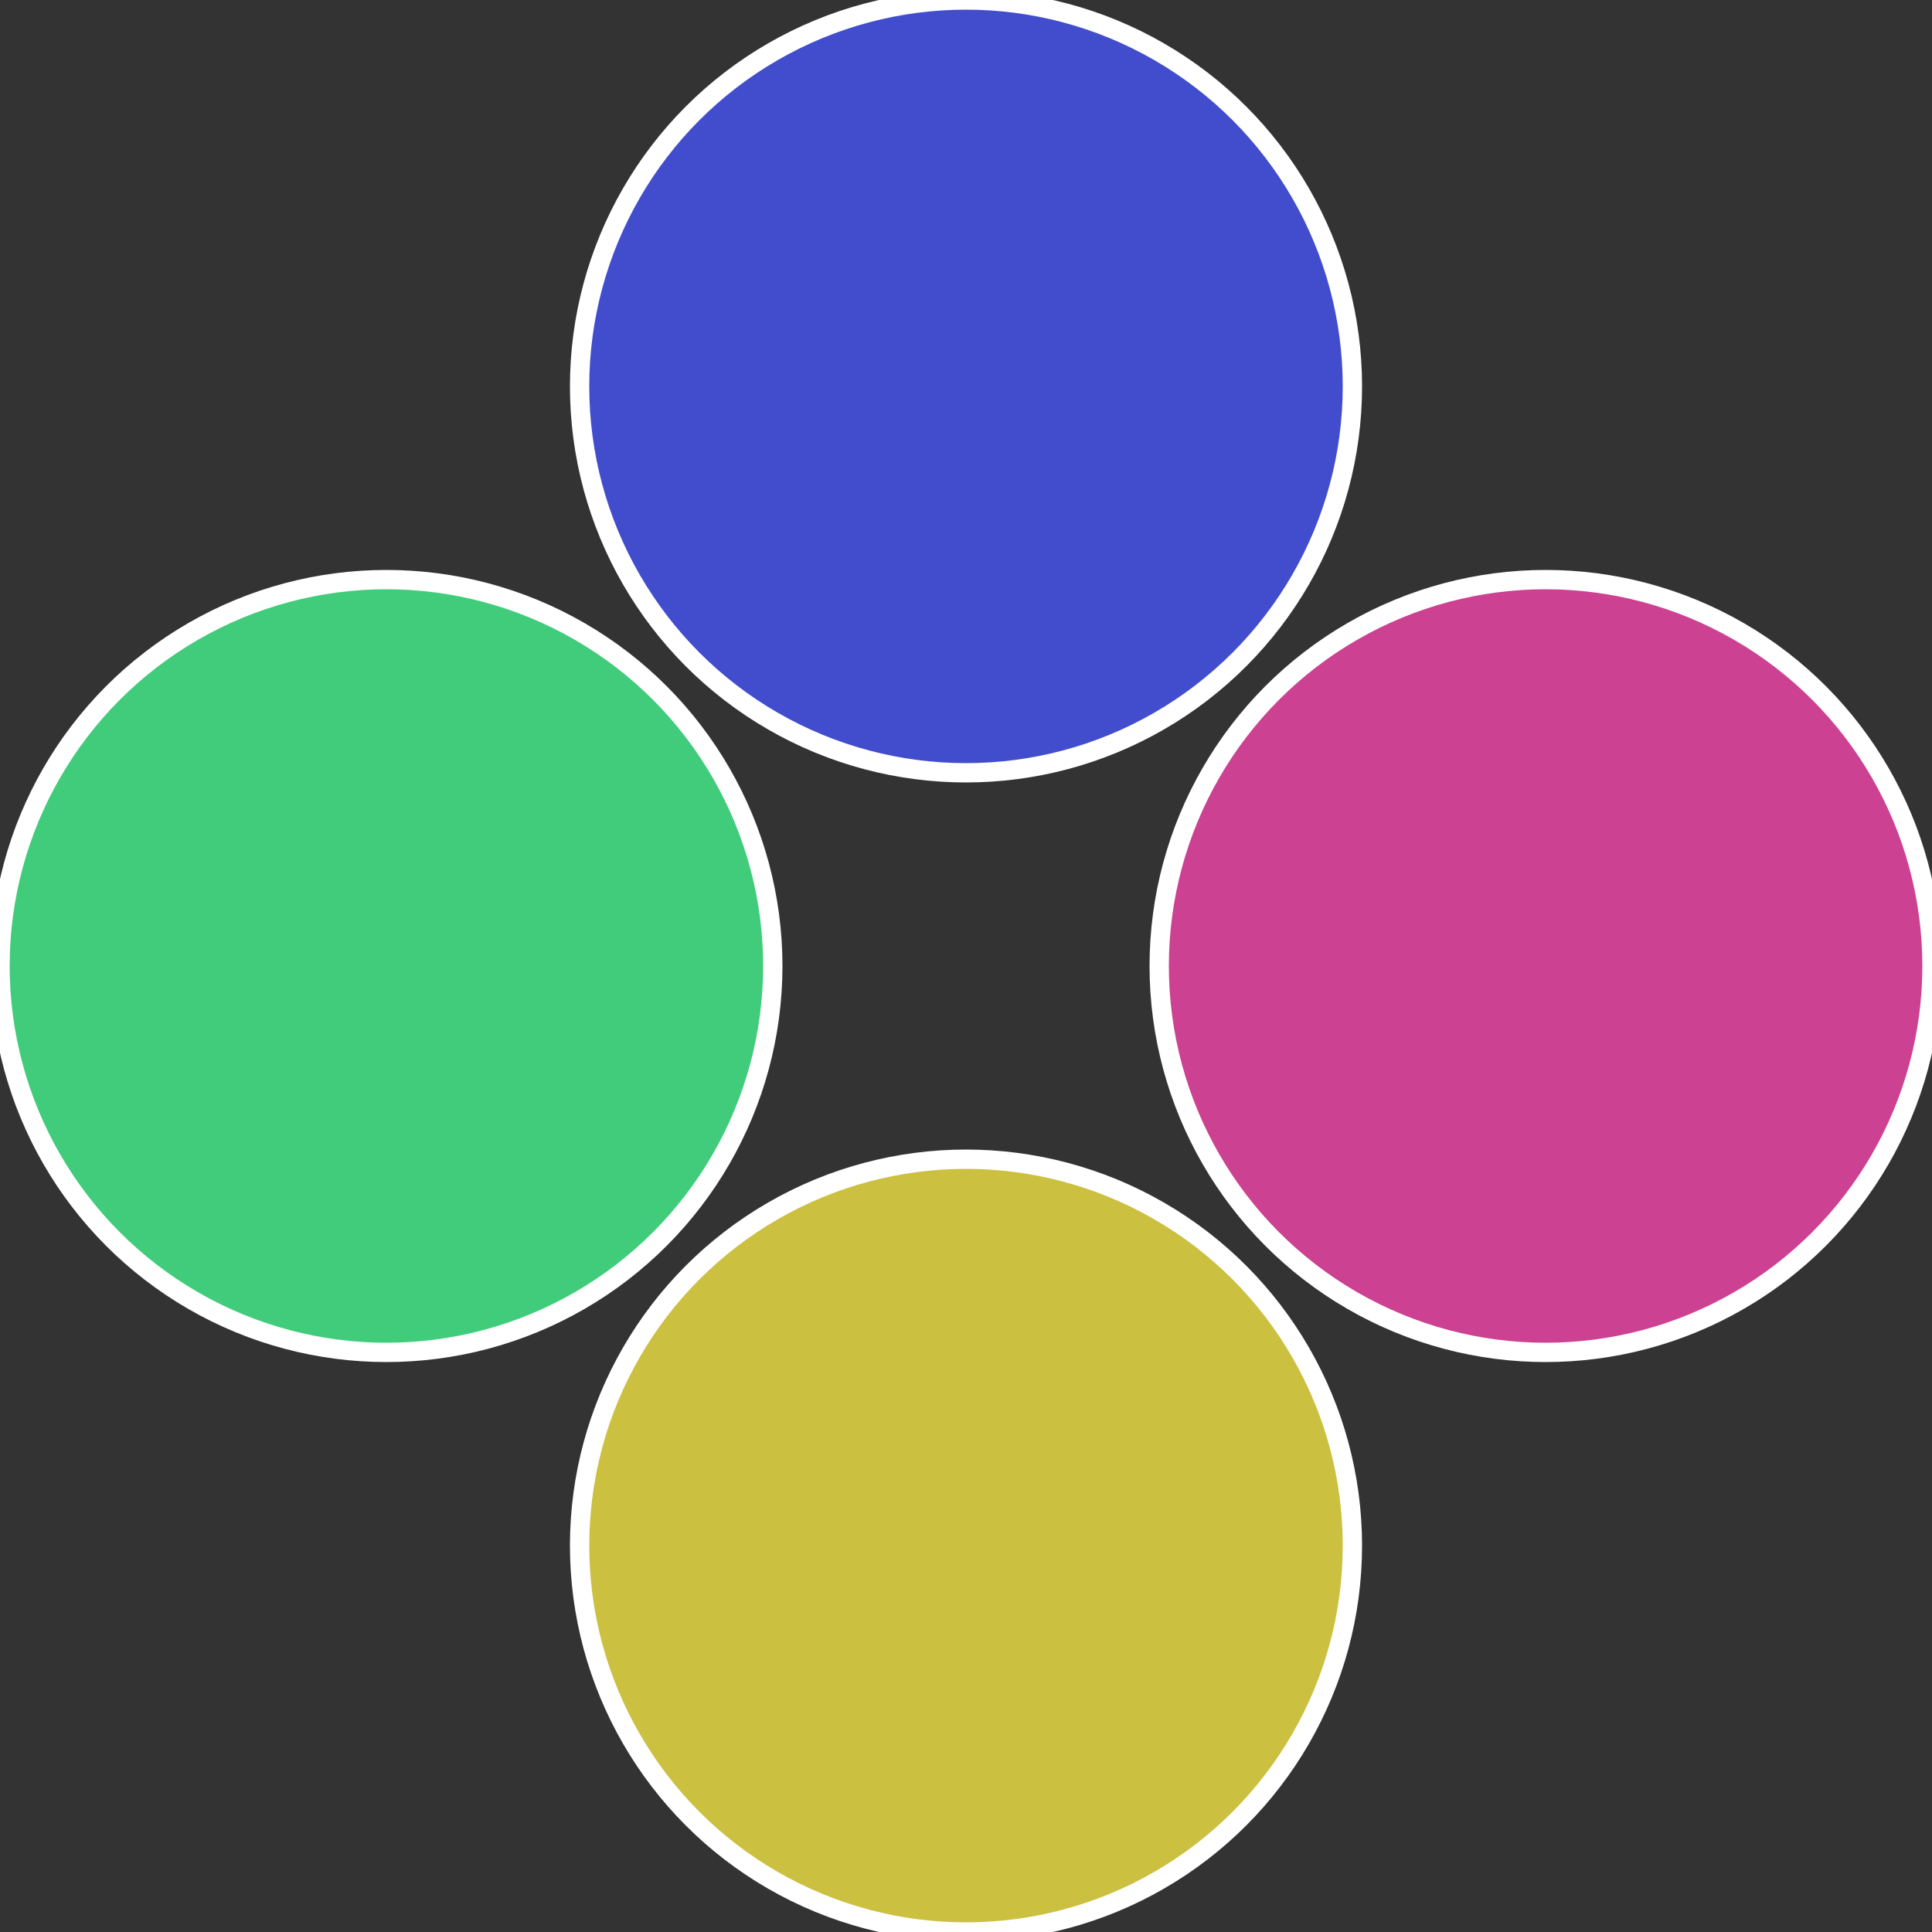
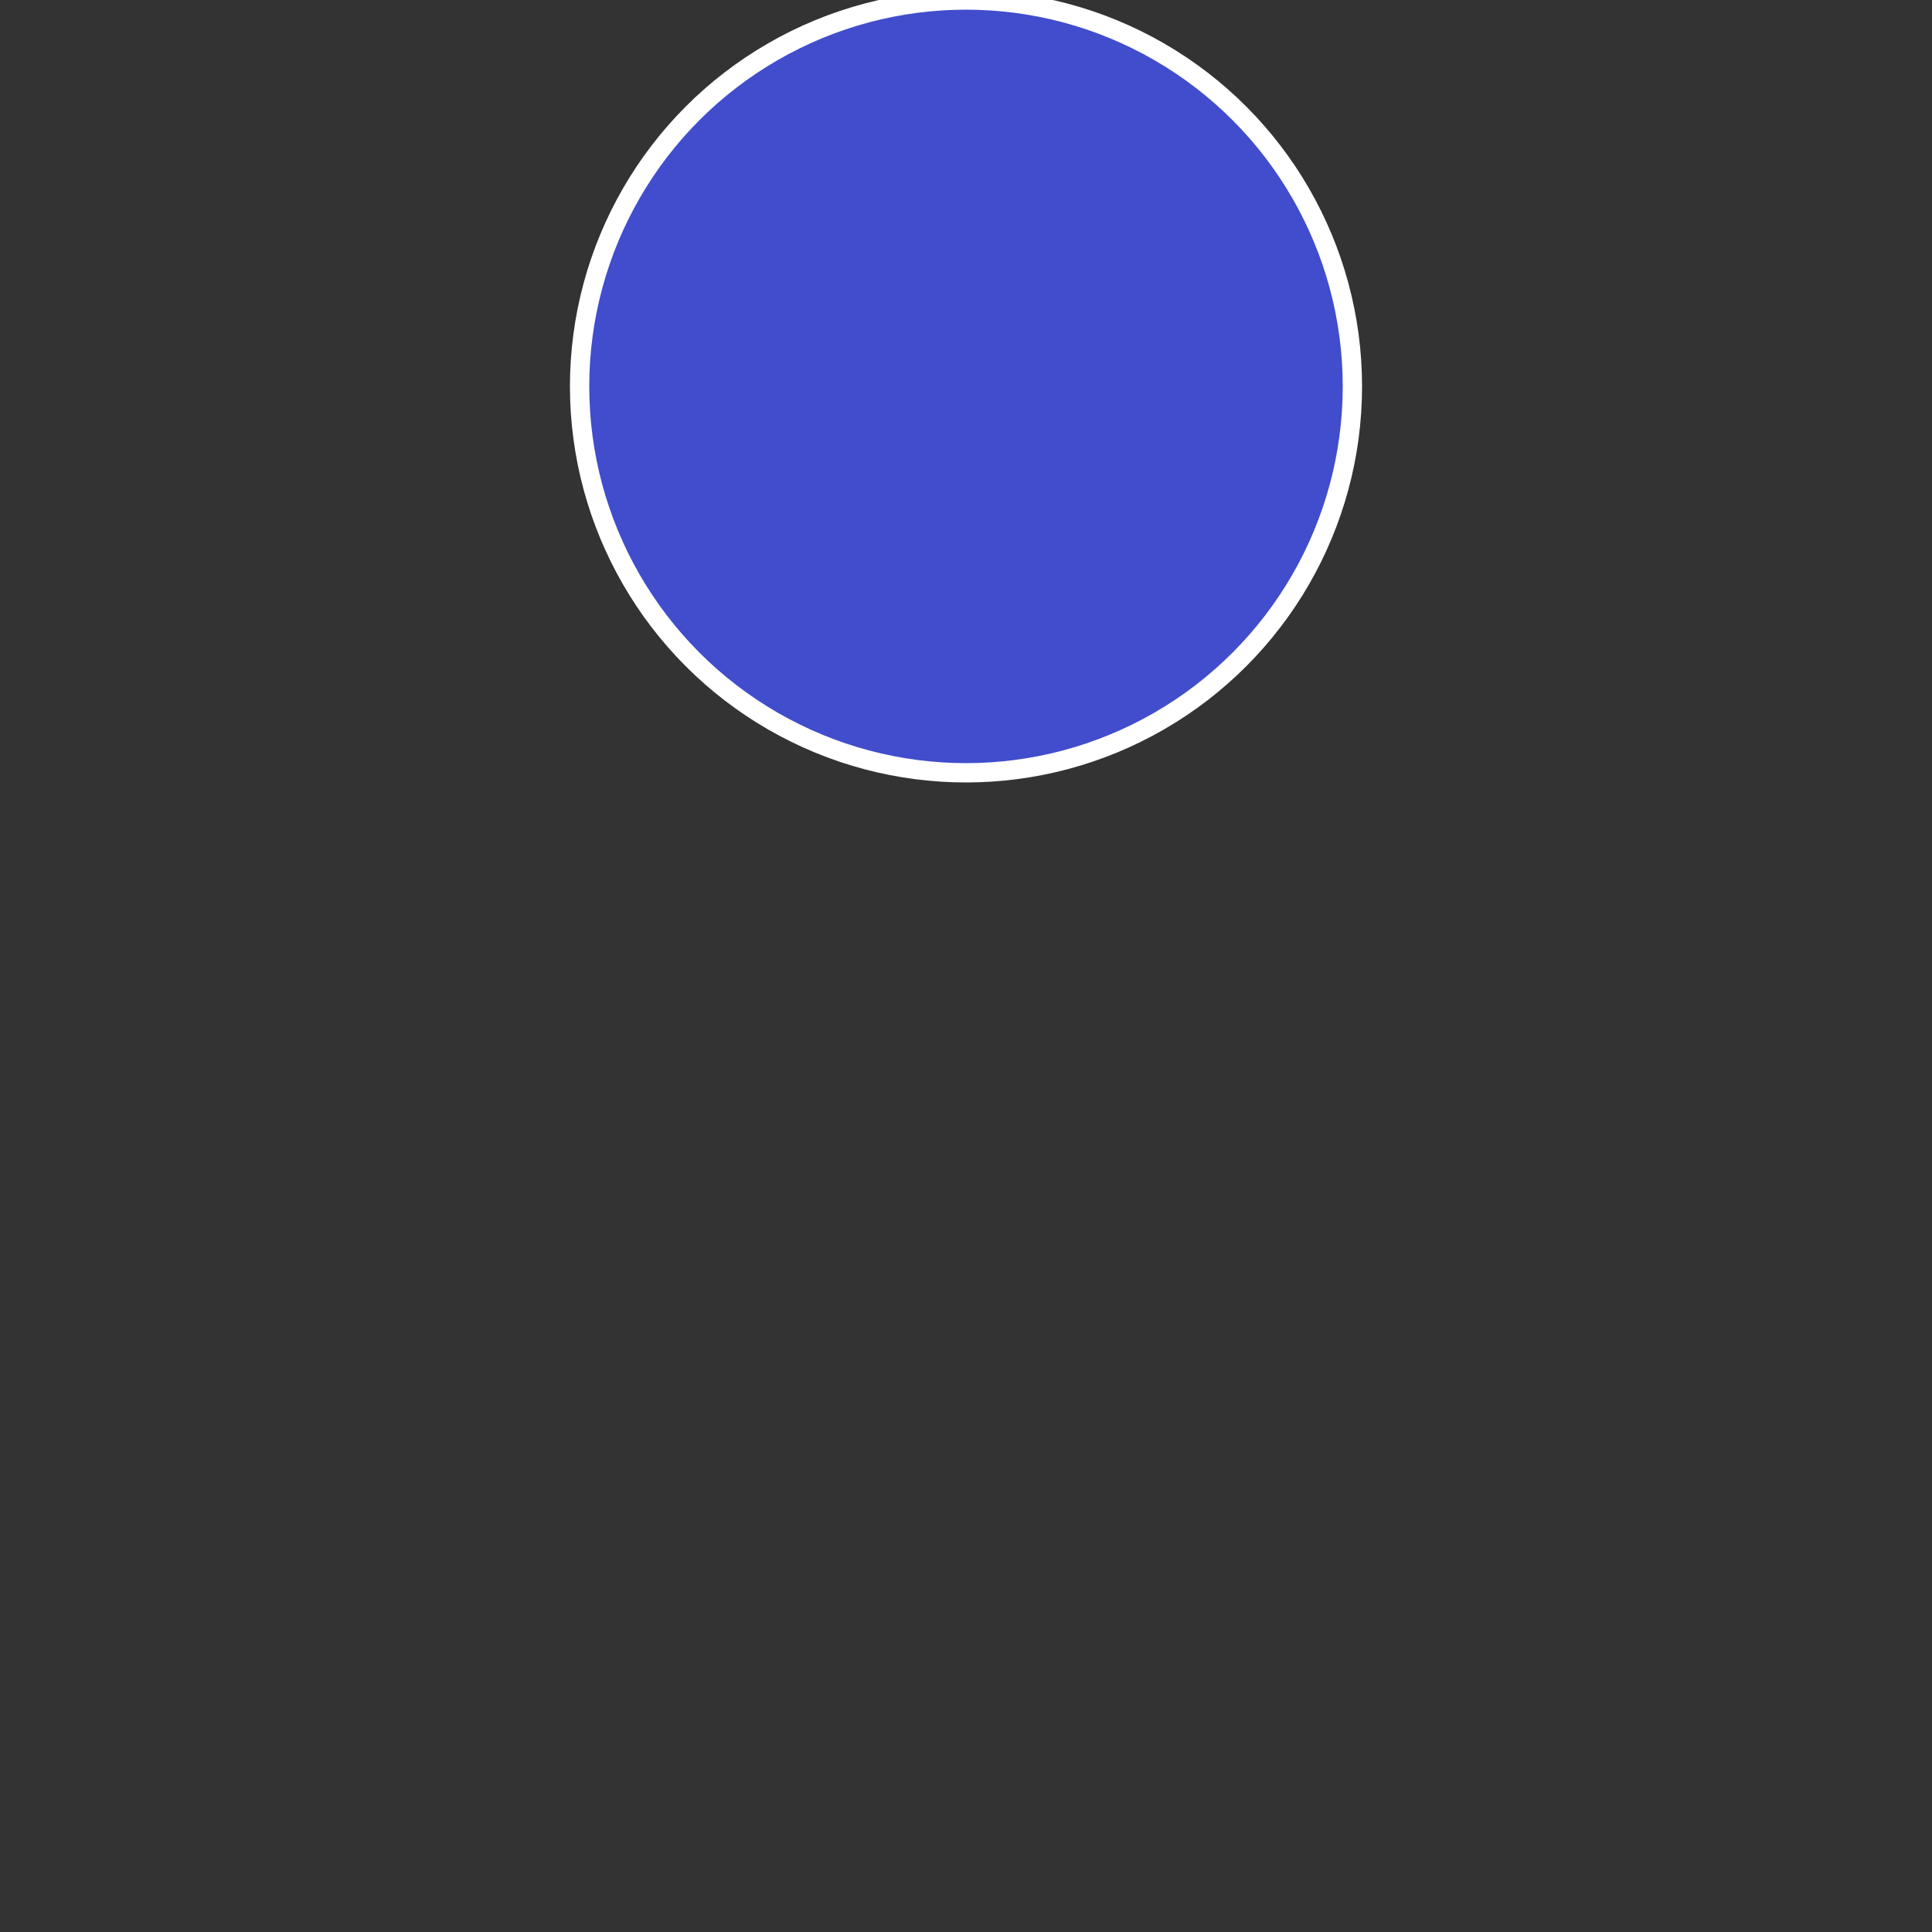
<svg xmlns="http://www.w3.org/2000/svg" width="500" height="500" viewBox="-1 -1 2 2">
  <rect x="-1" y="-1" width="2" height="2" fill="#333333" stroke="none" />
-   <circle cx="0.6" cy="0" r="0.4" fill="#cc4191" stroke="#fff" stroke-width="1%" />
-   <circle cx="3.6739403974421E-17" cy="0.6" r="0.4" fill="#ccc041" stroke="#fff" stroke-width="1%" />
-   <circle cx="-0.6" cy="7.3478807948841E-17" r="0.4" fill="#41cc7b" stroke="#fff" stroke-width="1%" />
  <circle cx="-1.1021821192326E-16" cy="-0.6" r="0.4" fill="#414dcc" stroke="#fff" stroke-width="1%" />
</svg>